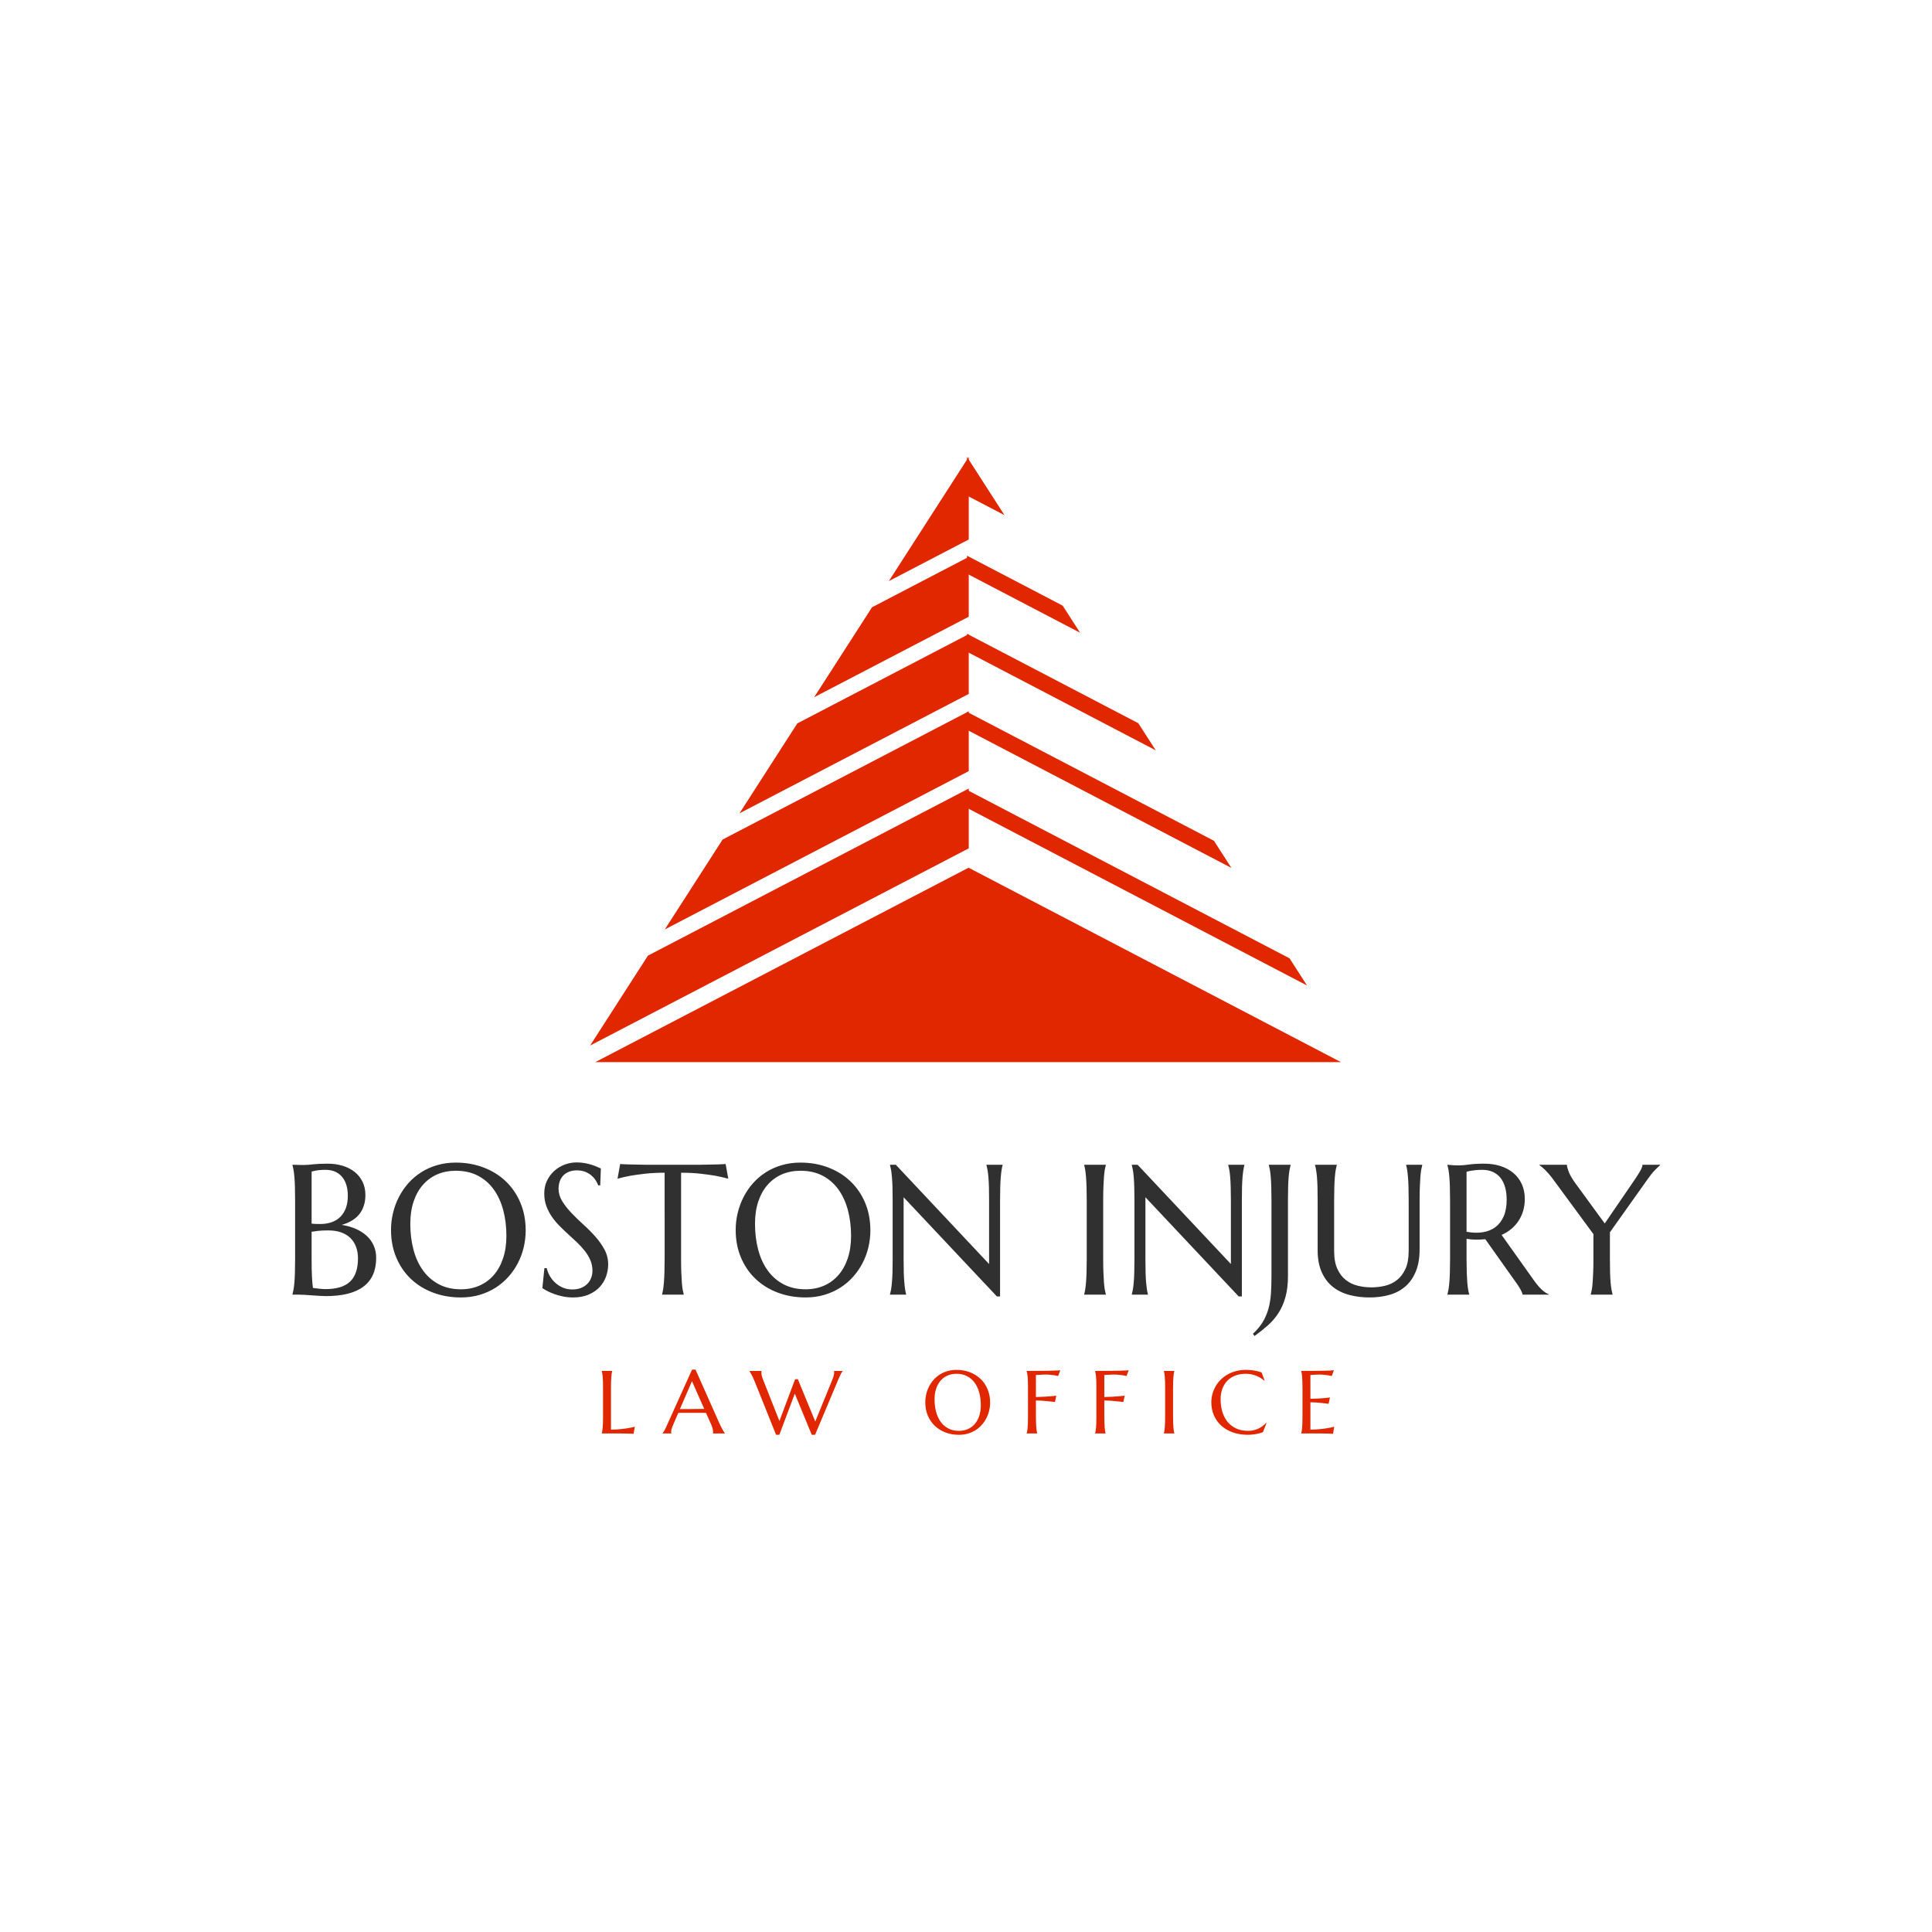
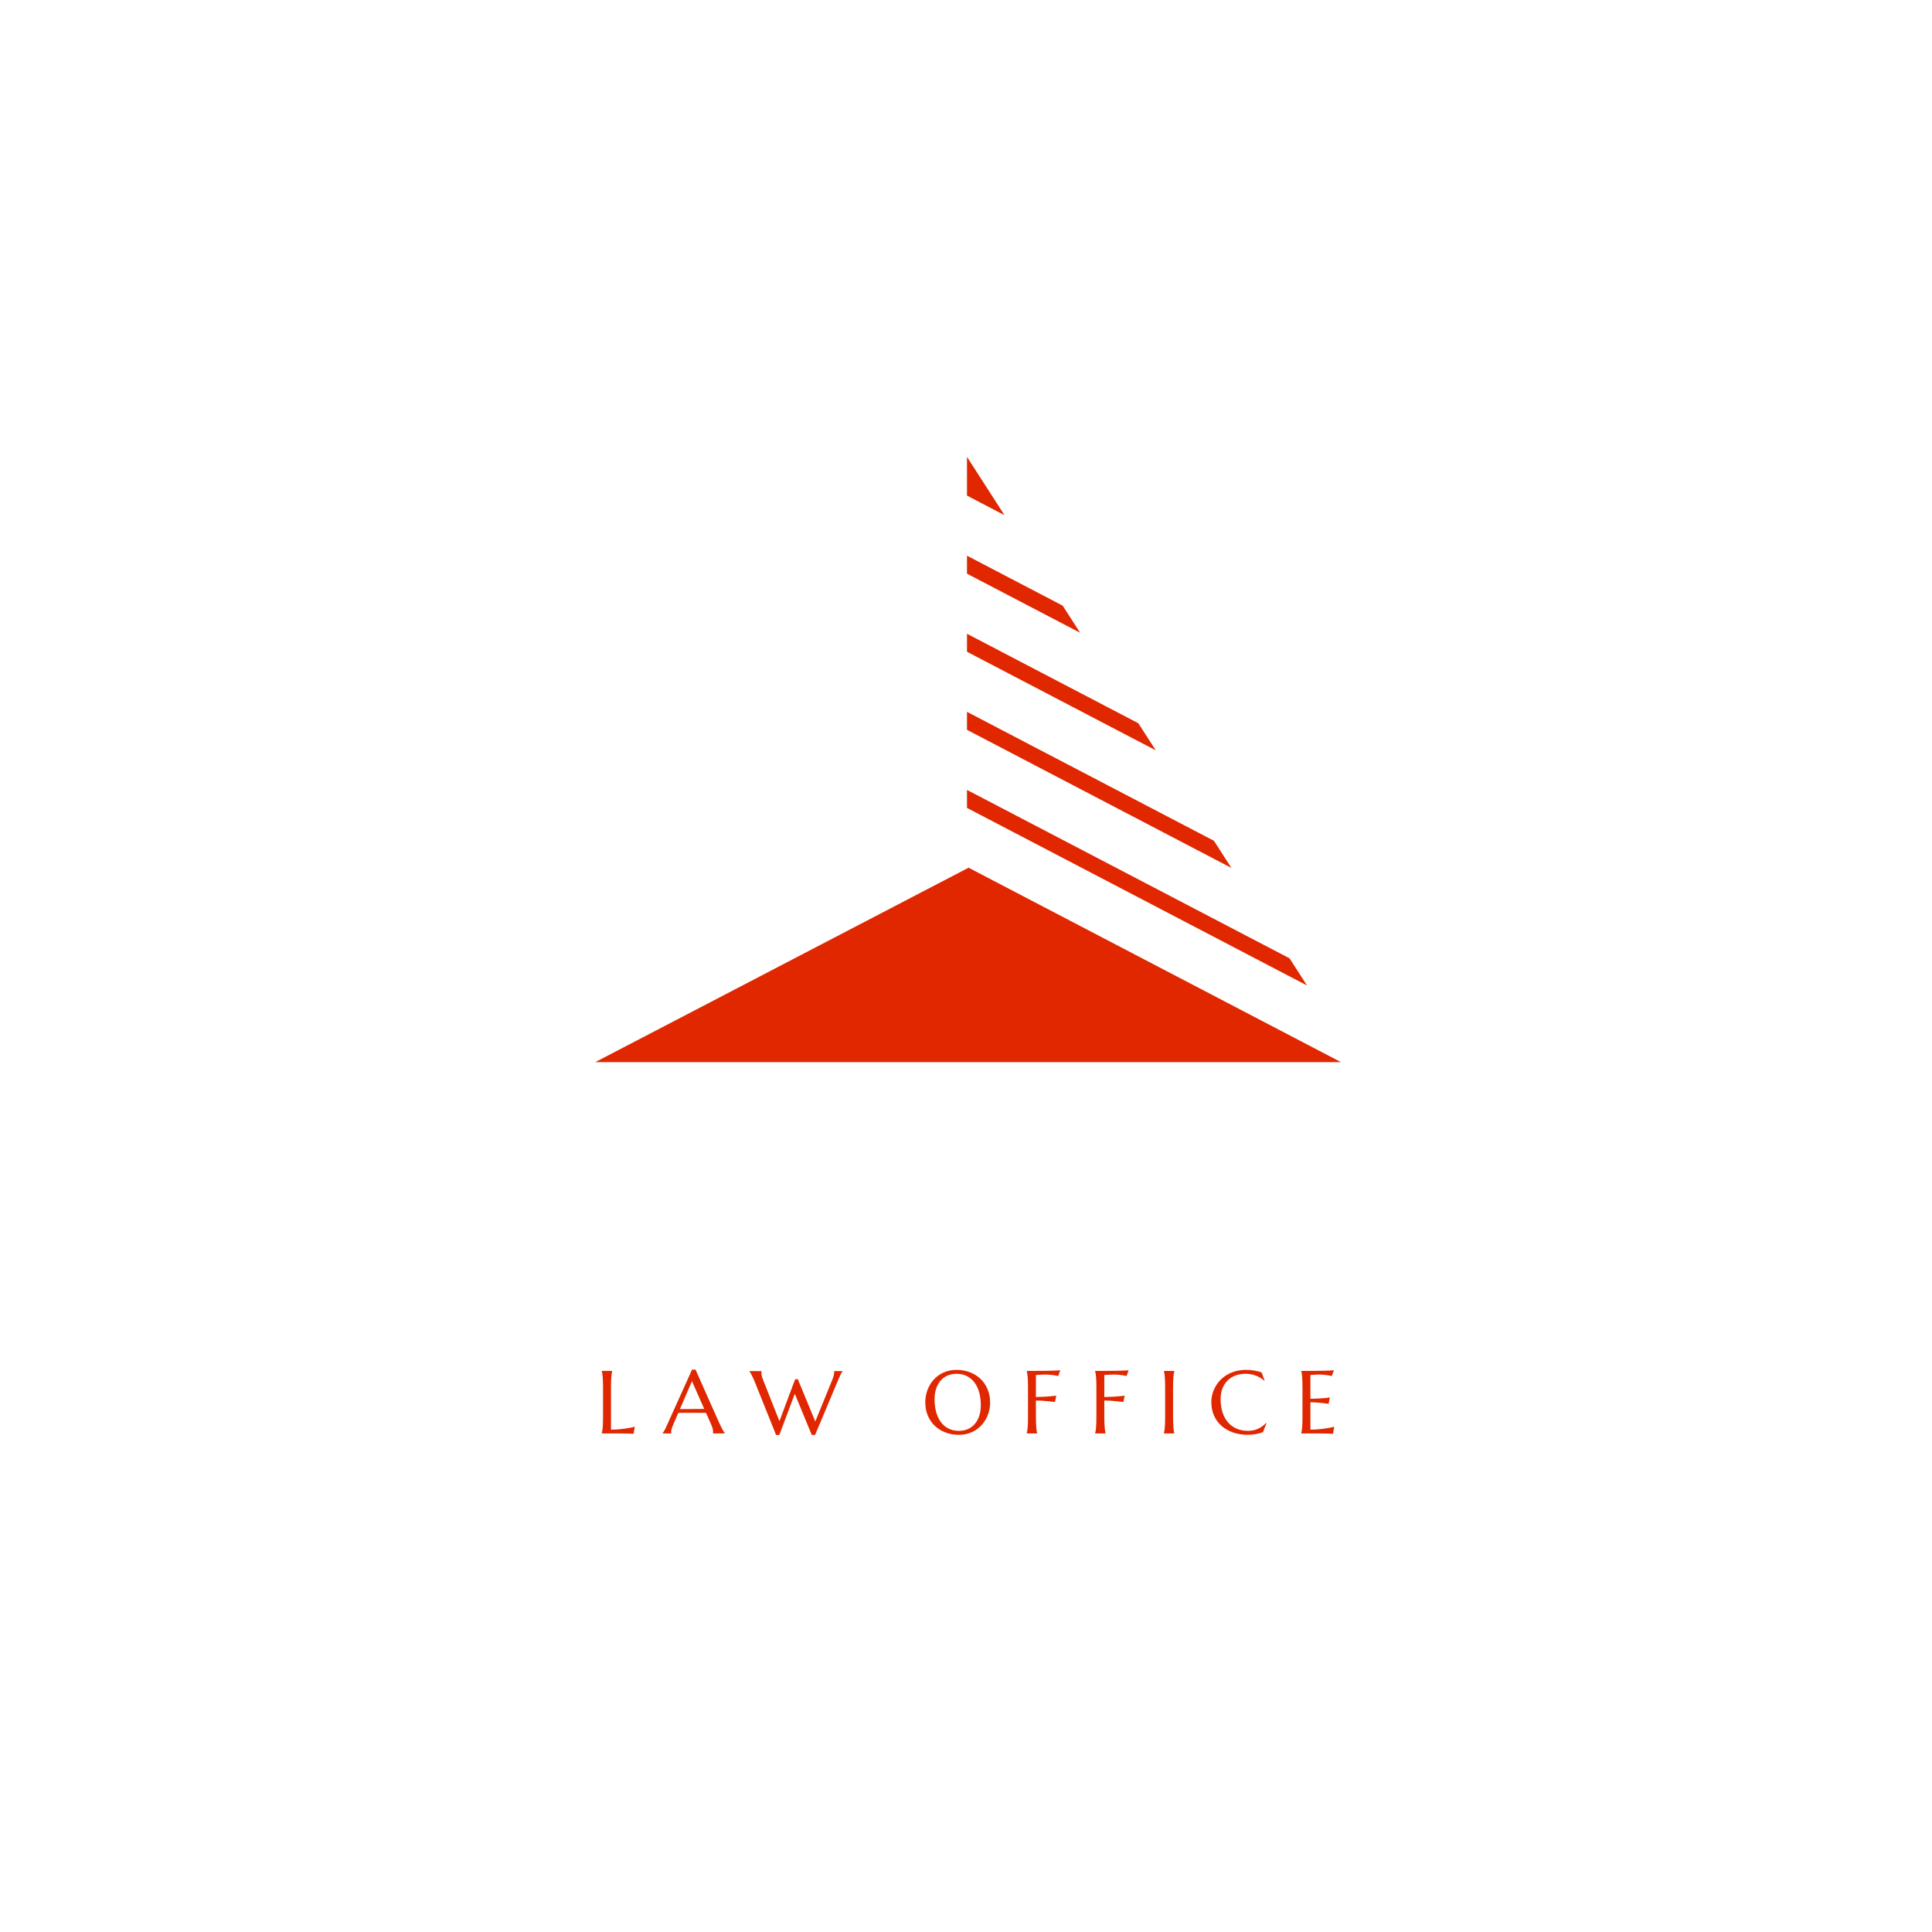
<svg xmlns="http://www.w3.org/2000/svg" data-bbox="75.695 118.237 353.95 253.088" viewBox="0 0 500 500" height="500" width="500" data-type="color">
  <g>
-     <path fill="#e02700" d="M158.123 359.215v10.77q1.33 0 2.44-.12 1.12-.11 1.96-.26.97-.15 1.77-.37l-.33 1.83q-.13-.01-.41-.02l-.6-.02q-.33-.02-.7-.02-.37-.01-.69-.01-.33-.01-.58-.01-.26-.01-.37-.01h-4.88v-.05q.07-.23.13-.58.07-.35.11-.87.05-.52.07-1.24.02-.71.02-1.67v-7.35q0-.96-.02-1.68-.02-.71-.07-1.24-.04-.52-.11-.87-.06-.35-.13-.59v-.04h2.71v.04q-.07.24-.13.59t-.1.87q-.04.53-.07 1.24-.02.72-.02 1.68Zm29.47 11.76h-3.1v-.05q.03-.05.04-.16.01-.12.01-.21 0-.35-.1-.77-.09-.42-.36-1.06l-1.37-3.07q-.63-.02-1.68-.02h-3.99q-.83 0-1.5.02l-1.29 2.98q-.17.42-.36.92-.2.49-.2 1 0 .15.03.25.02.09.04.12v.05h-2.3v-.05q.2-.21.51-.76.3-.54.66-1.37l6.47-14.34h.9l6.13 13.79q.21.48.45.94.23.46.43.82.2.36.36.61.16.25.22.31v.05Zm-11.63-6.31h2.56l1.35-.02q.66 0 1.27-.01.61 0 1.11-.01l-3.17-7.17-3.12 7.21Zm29.8-7.7.71-.04 4.52 10.96 4.39-10.76q.26-.66.38-1.13.12-.46.12-.79 0-.1-.01-.2-.01-.11-.03-.17v-.04h2.23v.04q-.22.25-.49.79-.26.54-.61 1.34l-6.03 14.36h-.86l-4.39-10.65-4 10.65h-.85l-5.53-13.8q-.2-.49-.41-.94-.21-.45-.4-.81-.18-.36-.34-.61-.15-.25-.22-.33v-.04h3.13v.04q-.02.13-.02.19v.16q0 .39.08.81.09.43.34 1.04l4.24 10.72 4.05-10.79Zm41.77-2.44q1.88 0 3.48.61 1.59.62 2.76 1.73 1.16 1.11 1.81 2.67.66 1.55.66 3.44 0 1.07-.25 2.11-.25 1.04-.73 1.96-.48.93-1.18 1.71-.7.79-1.59 1.36-.9.57-1.98.89-1.09.32-2.34.32-1.89 0-3.48-.6-1.6-.61-2.76-1.71-1.16-1.11-1.82-2.66-.65-1.55-.65-3.45 0-1.07.25-2.11.24-1.04.72-1.97.48-.94 1.18-1.73.69-.78 1.59-1.36.9-.57 1.98-.89 1.09-.32 2.35-.32Zm.64 15.78q1.25 0 2.29-.45t1.79-1.31q.75-.85 1.17-2.09.41-1.24.41-2.8 0-1.74-.4-3.23-.4-1.48-1.19-2.57-.79-1.09-1.97-1.7-1.18-.62-2.74-.62-1.26 0-2.29.45-1.04.44-1.79 1.29-.75.85-1.17 2.08-.42 1.23-.42 2.79 0 1.73.4 3.23.39 1.49 1.18 2.59.79 1.09 1.98 1.72 1.18.62 2.75.62Zm19.92-7.86v4.12q0 .96.03 1.67.03.72.07 1.24.04.52.1.87.06.35.13.58v.05h-2.71v-.05q.07-.23.13-.58t.11-.87q.04-.52.07-1.24.02-.71.02-1.67v-7.35q0-.96-.02-1.68-.03-.71-.07-1.24-.05-.52-.11-.87t-.13-.59v-.04q.94 0 1.9-.01.96 0 1.86-.01l1.72-.02q.81-.02 1.46-.04.66-.01 1.11-.04.45-.03.64-.06l-.55 1.5q-.37-.1-.87-.18-.43-.07-1.04-.13-.62-.07-1.42-.07-.27 0-.68.02l-.8.04q-.45.02-.95.05v5.7q1.17-.02 2.14-.07.97-.06 1.67-.12.81-.06 1.46-.15l-.34 1.63q-.84-.1-1.71-.19-.75-.08-1.6-.14-.86-.06-1.62-.06Zm17.7 0v4.12q0 .96.03 1.67.03.72.07 1.24.04.52.1.87.06.35.13.58v.05h-2.71v-.05q.07-.23.13-.58t.11-.87q.04-.52.07-1.24.02-.71.02-1.67v-7.35q0-.96-.02-1.68-.03-.71-.07-1.24-.05-.52-.11-.87t-.13-.59v-.04q.94 0 1.9-.01.96 0 1.86-.01l1.72-.02q.81-.02 1.46-.04.66-.01 1.11-.04.45-.03.64-.06l-.55 1.5q-.37-.1-.87-.18-.43-.07-1.04-.13-.62-.07-1.42-.07-.27 0-.68.02l-.8.04q-.45.02-.95.05v5.7q1.17-.02 2.14-.07.97-.06 1.67-.12.81-.06 1.46-.15l-.33 1.63q-.85-.1-1.72-.19-.75-.08-1.6-.14-.86-.06-1.62-.06Zm15.42 8.53v-.05q.07-.23.13-.58.05-.35.1-.87.04-.52.07-1.24.02-.71.02-1.67v-7.35q0-.96-.02-1.68-.03-.71-.07-1.24-.05-.52-.1-.87-.06-.35-.13-.59v-.04h2.7v.04q-.07.24-.13.59t-.1.87q-.04.53-.07 1.24-.03.72-.03 1.68v7.35q0 .96.03 1.67.03.72.07 1.24.04.52.1.87.06.35.13.58v.05h-2.7Zm25.29-15.79.77 2.09-.11.04q-.88-.81-2.11-1.29-1.24-.49-2.72-.49-1.42 0-2.6.45-1.19.44-2.04 1.29-.85.85-1.33 2.08-.47 1.23-.47 2.79 0 1.73.45 3.23.45 1.49 1.34 2.59.9 1.09 2.23 1.72 1.34.62 3.12.62.65 0 1.29-.13.64-.14 1.24-.4.59-.27 1.11-.65.53-.37.96-.86l.12.08-.9 2.3q-.85.33-1.87.5-1.02.18-2.06.18-2.09 0-3.82-.6-1.73-.61-2.98-1.71-1.25-1.11-1.94-2.66t-.69-3.45q0-1.07.27-2.11.28-1.04.81-1.97.53-.94 1.31-1.73.78-.78 1.78-1.36.99-.57 2.2-.89 1.2-.32 2.6-.32 2.18 0 4.04.66Zm10.25-.39q1.41 0 2.8-.01 1.4-.02 2.56-.03 1.16-.02 1.99-.05.82-.04 1.11-.09l-.55 1.5q-.37-.1-.87-.18-.43-.07-1.04-.13-.62-.07-1.42-.07-.27 0-.65.02t-.72.04q-.41.02-.83.05v6.16q1.16-.01 2.1-.07.94-.06 1.59-.11.77-.07 1.36-.16l-.35 1.64q-.78-.11-1.6-.2-.7-.08-1.52-.14-.82-.06-1.58-.06v7.08q1.33 0 2.45-.12 1.12-.11 1.95-.26.97-.15 1.77-.37l-.32 1.83q-.14-.01-.41-.02l-.6-.02q-.34-.02-.7-.02-.37-.01-.7-.01-.32-.01-.58-.01-.25-.01-.36-.01h-4.88v-.05q.07-.23.13-.58t.11-.87q.04-.52.06-1.24.03-.71.03-1.67v-7.35q0-.96-.03-1.68-.02-.71-.06-1.24-.05-.52-.11-.87t-.13-.59v-.04Z" data-color="1" />
-     <path fill="#303030" d="M76.375 325.89v-15.26q0-1.99-.05-3.48-.04-1.49-.14-2.58-.09-1.09-.22-1.82-.13-.72-.27-1.22v-.09q.47.02.99.02.44.03.99.03h1.14q.84 0 2.28-.17 1.45-.16 3.72-.16 2.11 0 3.89.55 1.78.55 3.08 1.58t2.04 2.55q.74 1.51.74 3.43 0 1.62-.45 2.89-.44 1.28-1.25 2.23t-1.95 1.59q-1.13.65-2.49 1.02 1.99.31 3.63 1.02 1.64.72 2.83 1.8 1.18 1.07 1.82 2.52.65 1.44.65 3.19 0 4.95-3.26 7.42-3.26 2.48-9.75 2.48-.7 0-1.64-.06t-1.91-.13-1.91-.13q-.94-.06-1.64-.06h-1.55v-.09q.14-.5.27-1.22.13-.73.22-1.81.1-1.08.14-2.56.05-1.49.05-3.48Zm8.6-7.46q-1.59 0-2.67.12-1.08.12-1.66.23v7.11q0 2.74.09 4.52.09 1.78.26 2.91.89.11 1.78.21.89.09 1.43.09 4.38 0 6.41-1.96 2.03-1.95 2.03-6.01 0-1.59-.48-2.92-.48-1.32-1.43-2.28-.95-.96-2.39-1.49-1.45-.53-3.37-.53Zm-4.33-15.21v13.45q.65.08 1.17.09.51.01 1.1.01 1.59 0 2.91-.46 1.31-.46 2.23-1.37.93-.91 1.45-2.28.51-1.38.51-3.2 0-1.53-.37-2.77-.38-1.24-1.12-2.12-.73-.88-1.81-1.35-1.08-.47-2.46-.47-.89 0-1.56.07t-1.14.17q-.54.09-.91.23Zm37.31-2.34q3.91 0 7.23 1.28 3.32 1.27 5.73 3.58 2.41 2.31 3.77 5.54 1.36 3.24 1.36 7.15 0 2.23-.51 4.39-.52 2.15-1.51 4.07-1 1.93-2.45 3.55-1.46 1.63-3.32 2.82-1.86 1.18-4.11 1.85-2.25.67-4.85.67-3.92 0-7.24-1.26-3.31-1.25-5.73-3.55-2.41-2.3-3.77-5.52-1.36-3.22-1.36-7.16 0-2.22.52-4.38.51-2.16 1.51-4.1 1-1.95 2.44-3.58 1.44-1.63 3.3-2.82 1.86-1.2 4.13-1.86 2.26-.67 4.86-.67Zm1.34 32.79q2.6 0 4.75-.94 2.16-.94 3.72-2.72 1.56-1.78 2.42-4.35.87-2.56.87-5.82 0-3.61-.83-6.69-.83-3.08-2.47-5.35-1.64-2.26-4.09-3.54-2.45-1.27-5.71-1.27-2.6 0-4.76.92-2.15.93-3.71 2.69-1.56 1.75-2.43 4.31-.87 2.55-.87 5.81 0 3.59.82 6.69.82 3.11 2.47 5.38 1.64 2.28 4.1 3.58 2.46 1.3 5.72 1.3Zm36.21-31.27-.17 4.38h-.51q-.19-.53-.6-1.21-.41-.68-1.08-1.28-.67-.6-1.62-1-.95-.4-2.23-.4-1.15 0-2.04.36-.89.35-1.49.98t-.9 1.5q-.31.87-.31 1.92 0 1.69.95 3.22.95 1.54 2.38 3.04t3.09 3q1.67 1.5 3.1 3.12 1.43 1.61 2.38 3.38.94 1.77.94 3.81 0 1.53-.52 3.06-.53 1.54-1.63 2.75-1.1 1.22-2.84 1.98-1.73.77-4.12.77-1.34 0-2.55-.25-1.2-.25-2.22-.61-1.02-.36-1.83-.78-.81-.43-1.32-.78l.53-5.18h.59q.26 1.1.84 2.1.59 1 1.45 1.76.85.76 1.95 1.22 1.1.45 2.42.45 1.19 0 2.14-.36.95-.36 1.63-1.01.68-.64 1.04-1.53.37-.89.37-1.95 0-1.47-.54-2.73-.54-1.25-1.42-2.38-.88-1.12-1.99-2.18-1.12-1.05-2.29-2.12-1.17-1.06-2.28-2.19-1.12-1.12-2-2.4-.87-1.28-1.41-2.74-.54-1.47-.54-3.23 0-1.85.71-3.34.72-1.48 1.9-2.54 1.18-1.05 2.68-1.62 1.5-.56 3.1-.56 1.17 0 2.15.19.99.19 1.77.44.79.26 1.38.52.58.26.96.42Zm16.5 23.49V303.5q-2.77 0-5 .25-2.22.25-3.84.53-1.87.35-3.35.77l.68-3.8q.28.03.84.05.56.02 1.26.05.69.02 1.45.03.76.01 1.44.03.68.01 1.21.02.53.01.76.01h13.38q.24 0 .76-.01.53-.01 1.21-.02.68-.02 1.44-.03.76-.01 1.46-.03.69-.03 1.25-.05.56-.02.84-.05l.68 3.8q-1.5-.42-3.37-.77-1.62-.28-3.85-.53-2.22-.25-4.99-.25v22.39q0 1.99.06 3.48.06 1.48.14 2.56.08 1.08.21 1.81.13.72.27 1.22v.09h-5.6v-.09q.14-.5.26-1.22.12-.73.21-1.81t.14-2.56q.05-1.49.05-3.48Zm35.15-25.01q3.92 0 7.23 1.28 3.32 1.27 5.73 3.58 2.42 2.31 3.78 5.54 1.36 3.24 1.36 7.15 0 2.23-.52 4.39-.51 2.15-1.51 4.07-1 1.93-2.45 3.55-1.45 1.63-3.32 2.82-1.86 1.18-4.11 1.85-2.25.67-4.85.67-3.92 0-7.23-1.26-3.32-1.25-5.73-3.55-2.42-2.3-3.78-5.52-1.36-3.22-1.36-7.16 0-2.22.52-4.38.52-2.16 1.51-4.1 1-1.95 2.44-3.58 1.44-1.63 3.3-2.82 1.87-1.2 4.13-1.86 2.26-.67 4.86-.67Zm1.34 32.79q2.6 0 4.76-.94 2.15-.94 3.71-2.72 1.56-1.78 2.43-4.35.86-2.56.86-5.82 0-3.61-.83-6.69-.83-3.08-2.47-5.35-1.64-2.26-4.09-3.54-2.45-1.27-5.71-1.27-2.6 0-4.76.92-2.15.93-3.71 2.69-1.56 1.75-2.43 4.31-.86 2.55-.86 5.81 0 3.59.82 6.69.82 3.11 2.46 5.38 1.64 2.28 4.1 3.58 2.46 1.3 5.72 1.3Zm21.84-32.23h1.5l24.14 25.69v-16.5q0-1.99-.04-3.48-.05-1.49-.14-2.58-.1-1.09-.23-1.82-.13-.72-.27-1.22v-.09h4.18v.09q-.15.5-.26 1.22-.12.73-.21 1.82-.1 1.09-.14 2.58-.05 1.49-.05 3.48v24.89h-.82l-24.14-25.67v16.04q0 1.99.04 3.48.05 1.48.15 2.56.09 1.08.21 1.81.11.72.25 1.22v.09h-4.17v-.09q.14-.5.27-1.22.13-.73.22-1.81.1-1.08.15-2.56.04-1.49.04-3.48v-15.26q0-1.99-.04-3.48-.05-1.49-.15-2.58-.09-1.09-.22-1.82-.13-.72-.27-1.22v-.09Zm50.25 33.61v-.09q.14-.5.26-1.22.12-.73.21-1.81t.14-2.56q.05-1.49.05-3.48v-15.26q0-1.99-.05-3.48t-.14-2.58q-.09-1.09-.21-1.82-.12-.72-.26-1.22v-.09h5.6v.09q-.14.5-.27 1.22-.12.73-.21 1.82-.08 1.09-.14 2.58-.06 1.49-.06 3.48v15.26q0 1.99.06 3.48.06 1.48.14 2.56.09 1.08.21 1.81.13.72.27 1.22v.09h-5.6Zm12.33-33.61h1.5l24.14 25.69v-16.5q0-1.99-.05-3.48-.04-1.49-.14-2.58-.09-1.09-.22-1.82-.13-.72-.27-1.22v-.09h4.17v.09q-.14.5-.25 1.22-.12.73-.22 1.82-.09 1.09-.14 2.58-.04 1.49-.04 3.48v24.89h-.82l-24.14-25.67v16.04q0 1.99.04 3.48.05 1.48.14 2.56.1 1.08.21 1.81.12.72.26 1.22v.09h-4.17v-.09q.14-.5.27-1.22.13-.73.22-1.81.1-1.08.14-2.56.05-1.49.05-3.48v-15.26q0-1.99-.05-3.48-.04-1.49-.14-2.58-.09-1.09-.22-1.82-.13-.72-.27-1.22v-.09Zm40.41 9.19v19.57q0 3.16-.65 5.48-.64 2.32-1.8 4.12-1.16 1.79-2.74 3.2-1.59 1.4-3.46 2.76l-.42-.58q1.61-1.48 2.56-3.08.95-1.59 1.46-3.41.5-1.81.64-3.91t.14-4.58v-19.57q0-1.99-.05-3.48-.04-1.49-.14-2.58-.09-1.09-.22-1.82-.13-.72-.27-1.22v-.09h5.63v.09q-.14.5-.27 1.22-.13.73-.23 1.82-.09 1.09-.14 2.58-.04 1.49-.04 3.48Zm31.24 13.15v-13.15q0-1.99-.05-3.48-.04-1.49-.14-2.58-.09-1.09-.21-1.82-.12-.72-.26-1.22v-.09h4.17v.09q-.14.5-.27 1.22-.12.73-.21 1.82-.08 1.09-.14 2.58-.06 1.49-.06 3.48v12.65q0 3.36-.96 5.72-.96 2.37-2.67 3.88-1.71 1.51-4.1 2.21-2.39.69-5.23.69-2.83 0-5.28-.66t-4.27-2.12q-1.81-1.47-2.84-3.8-1.04-2.33-1.04-5.68v-12.89q0-1.99-.04-3.48-.05-1.49-.14-2.58-.1-1.09-.23-1.82-.12-.72-.27-1.22v-.09h5.63v.09q-.14.5-.27 1.22-.13.73-.22 1.82-.1 1.09-.14 2.58-.05 1.49-.05 3.48v13.15q0 2.79.83 4.6.83 1.82 2.19 2.88 1.36 1.07 3.1 1.49 1.73.42 3.54.42 1.8 0 3.54-.42 1.73-.42 3.08-1.49 1.34-1.06 2.18-2.88.83-1.81.83-4.6Zm14.98-3.17v5.28q0 1.99.05 3.48.06 1.48.14 2.56.09 1.08.22 1.81.12.72.27 1.22v.09h-5.63v-.09q.14-.5.27-1.22.13-.73.22-1.81.1-1.08.14-2.56.05-1.49.05-3.48v-15.26q0-1.99-.05-3.48-.04-1.49-.14-2.58-.09-1.09-.22-1.82-.13-.72-.27-1.22v-.09q.47.05.98.09.45.05 1 .06.55.01 1.14.01.91 0 2.47-.22t3.97-.22q2.25 0 4.16.61 1.91.61 3.32 1.78t2.19 2.87q.79 1.7.79 3.86 0 1.68-.44 3.13-.43 1.44-1.22 2.61-.78 1.17-1.88 2.07-1.1.91-2.46 1.51l8.22 11.56q.61.87 1.14 1.5.53.63 1.01 1.08.48.44.92.74.45.29.92.48v.09h-6.78q-.07-.45-.45-1.18-.39-.74-.91-1.47l-8.29-11.69q-1.15.11-2.37.11-1.22 0-2.48-.21Zm0-17.34v15.51q2.29.43 4.2.12 1.91-.3 3.28-1.33 1.37-1.04 2.14-2.81.76-1.76.76-4.3 0-1.75-.4-3.18-.4-1.43-1.18-2.43-.79-1-1.98-1.55-1.2-.55-2.79-.55-1.01 0-1.76.09-.75.08-1.27.17-.61.12-1 .26Zm46.85 1.92-9.75 13.73v6.97q0 1.99.04 3.48.05 1.48.14 2.56.1 1.08.23 1.81.13.72.27 1.22v.09h-5.63v-.09q.14-.5.27-1.22.13-.73.21-1.81.08-1.08.14-2.56.06-1.49.06-3.48v-6.5l-10.48-14.25q-.53-.72-1.06-1.33-.53-.61-1-1.07-.47-.46-.84-.76-.38-.31-.59-.45v-.09h7.1q0 .54.46 1.77t1.65 2.89l7.69 10.53 7.52-10.99q.4-.59.8-1.2t.73-1.17q.33-.56.53-1.03.19-.47.19-.8h4.57v.09q-.51.45-1.38 1.33-.87.88-1.87 2.33Z" data-color="2" />
+     <path fill="#e02700" d="M158.123 359.215v10.77q1.33 0 2.44-.12 1.12-.11 1.96-.26.97-.15 1.77-.37l-.33 1.83q-.13-.01-.41-.02l-.6-.02q-.33-.02-.7-.02-.37-.01-.69-.01-.33-.01-.58-.01-.26-.01-.37-.01h-4.88v-.05q.07-.23.13-.58.07-.35.11-.87.05-.52.07-1.24.02-.71.02-1.67v-7.35q0-.96-.02-1.68-.02-.71-.07-1.24-.04-.52-.11-.87-.06-.35-.13-.59v-.04h2.71v.04q-.07.24-.13.59t-.1.87q-.04.53-.07 1.24-.02.72-.02 1.68Zm29.47 11.76h-3.1v-.05q.03-.05.04-.16.01-.12.01-.21 0-.35-.1-.77-.09-.42-.36-1.06l-1.37-3.07q-.63-.02-1.68-.02h-3.99q-.83 0-1.5.02l-1.29 2.98q-.17.42-.36.92-.2.49-.2 1 0 .15.03.25.02.09.04.12v.05h-2.3v-.05q.2-.21.51-.76.3-.54.66-1.37l6.47-14.34h.9l6.13 13.79q.21.48.45.94.23.46.43.82.2.36.36.61.16.25.22.31v.05Zm-11.63-6.31h2.56l1.35-.02q.66 0 1.27-.01.61 0 1.11-.01l-3.17-7.17-3.12 7.21Zm29.8-7.7.71-.04 4.52 10.96 4.39-10.76q.26-.66.38-1.13.12-.46.12-.79 0-.1-.01-.2-.01-.11-.03-.17h2.23v.04q-.22.25-.49.79-.26.54-.61 1.34l-6.03 14.36h-.86l-4.39-10.65-4 10.65h-.85l-5.53-13.8q-.2-.49-.41-.94-.21-.45-.4-.81-.18-.36-.34-.61-.15-.25-.22-.33v-.04h3.13v.04q-.02.13-.02.19v.16q0 .39.08.81.09.43.34 1.04l4.24 10.72 4.05-10.79Zm41.77-2.44q1.88 0 3.48.61 1.59.62 2.76 1.73 1.16 1.11 1.81 2.67.66 1.55.66 3.44 0 1.07-.25 2.11-.25 1.04-.73 1.96-.48.93-1.18 1.71-.7.79-1.59 1.36-.9.57-1.98.89-1.09.32-2.34.32-1.89 0-3.48-.6-1.6-.61-2.76-1.71-1.16-1.11-1.82-2.66-.65-1.55-.65-3.45 0-1.07.25-2.11.24-1.04.72-1.97.48-.94 1.18-1.73.69-.78 1.59-1.36.9-.57 1.98-.89 1.09-.32 2.35-.32Zm.64 15.78q1.25 0 2.29-.45t1.79-1.31q.75-.85 1.17-2.09.41-1.24.41-2.8 0-1.74-.4-3.23-.4-1.48-1.19-2.57-.79-1.09-1.97-1.7-1.18-.62-2.74-.62-1.26 0-2.29.45-1.04.44-1.79 1.29-.75.85-1.17 2.08-.42 1.23-.42 2.79 0 1.73.4 3.23.39 1.49 1.18 2.59.79 1.09 1.98 1.72 1.18.62 2.75.62Zm19.92-7.86v4.12q0 .96.03 1.67.03.72.07 1.24.04.52.1.87.06.35.13.58v.05h-2.71v-.05q.07-.23.13-.58t.11-.87q.04-.52.07-1.24.02-.71.02-1.67v-7.35q0-.96-.02-1.68-.03-.71-.07-1.24-.05-.52-.11-.87t-.13-.59v-.04q.94 0 1.9-.01.96 0 1.86-.01l1.72-.02q.81-.02 1.46-.04.66-.01 1.11-.04.45-.03.64-.06l-.55 1.5q-.37-.1-.87-.18-.43-.07-1.04-.13-.62-.07-1.42-.07-.27 0-.68.02l-.8.04q-.45.02-.95.05v5.7q1.17-.02 2.14-.07.97-.06 1.67-.12.81-.06 1.46-.15l-.34 1.63q-.84-.1-1.71-.19-.75-.08-1.6-.14-.86-.06-1.62-.06Zm17.7 0v4.12q0 .96.03 1.67.03.72.07 1.24.04.52.1.87.06.35.13.58v.05h-2.71v-.05q.07-.23.13-.58t.11-.87q.04-.52.07-1.24.02-.71.02-1.67v-7.35q0-.96-.02-1.68-.03-.71-.07-1.24-.05-.52-.11-.87t-.13-.59v-.04q.94 0 1.9-.01.96 0 1.86-.01l1.72-.02q.81-.02 1.46-.04.66-.01 1.11-.04.45-.03.64-.06l-.55 1.5q-.37-.1-.87-.18-.43-.07-1.04-.13-.62-.07-1.42-.07-.27 0-.68.02l-.8.04q-.45.02-.95.05v5.7q1.17-.02 2.14-.07.97-.06 1.67-.12.81-.06 1.46-.15l-.33 1.63q-.85-.1-1.72-.19-.75-.08-1.6-.14-.86-.06-1.62-.06Zm15.42 8.53v-.05q.07-.23.13-.58.05-.35.1-.87.04-.52.07-1.24.02-.71.02-1.67v-7.35q0-.96-.02-1.68-.03-.71-.07-1.24-.05-.52-.1-.87-.06-.35-.13-.59v-.04h2.7v.04q-.07.24-.13.59t-.1.87q-.04.53-.07 1.24-.03.72-.03 1.68v7.35q0 .96.03 1.67.03.72.07 1.24.04.52.1.87.06.35.13.58v.05h-2.7Zm25.29-15.79.77 2.09-.11.04q-.88-.81-2.11-1.29-1.24-.49-2.72-.49-1.42 0-2.6.45-1.19.44-2.04 1.29-.85.85-1.33 2.08-.47 1.23-.47 2.79 0 1.73.45 3.23.45 1.49 1.34 2.59.9 1.09 2.23 1.72 1.34.62 3.12.62.65 0 1.29-.13.64-.14 1.24-.4.59-.27 1.11-.65.53-.37.96-.86l.12.08-.9 2.3q-.85.33-1.87.5-1.02.18-2.06.18-2.09 0-3.82-.6-1.73-.61-2.98-1.71-1.25-1.11-1.94-2.66t-.69-3.45q0-1.07.27-2.11.28-1.04.81-1.97.53-.94 1.31-1.73.78-.78 1.78-1.36.99-.57 2.2-.89 1.2-.32 2.6-.32 2.18 0 4.04.66Zm10.25-.39q1.41 0 2.8-.01 1.4-.02 2.56-.03 1.16-.02 1.99-.05.82-.04 1.11-.09l-.55 1.5q-.37-.1-.87-.18-.43-.07-1.04-.13-.62-.07-1.42-.07-.27 0-.65.02t-.72.04q-.41.02-.83.05v6.16q1.16-.01 2.1-.07.94-.06 1.59-.11.77-.07 1.36-.16l-.35 1.64q-.78-.11-1.6-.2-.7-.08-1.52-.14-.82-.06-1.58-.06v7.08q1.33 0 2.45-.12 1.12-.11 1.95-.26.97-.15 1.77-.37l-.32 1.83q-.14-.01-.41-.02l-.6-.02q-.34-.02-.7-.02-.37-.01-.7-.01-.32-.01-.58-.01-.25-.01-.36-.01h-4.88v-.05q.07-.23.13-.58t.11-.87q.04-.52.06-1.24.03-.71.03-1.67v-7.35q0-.96-.03-1.68-.02-.71-.06-1.24-.05-.52-.11-.87t-.13-.59v-.04Z" data-color="1" />
    <path d="m250.256 204.43 83.478 43.584 4.522 7.03-88-45.96v-4.654zm0-15.55 68.427 35.736-4.518-7.023-63.909-33.368v4.654zm0-70.643v10.023l9.708 5.07-9.708-15.093zm0 45.781v4.655l48.854 25.514-4.516-7.018-44.338-23.15zm24.768-7.275-24.768-12.93v4.654l29.28 15.292-4.512-7.016z" fill="#e02700" data-color="1" />
    <path fill="#e02700" d="M250.727 224.592v-.066l-96.68 50.356h193l-96.32-50.29z" data-color="1" />
-     <path d="m167.686 247.316 83.028-43.245v15.48l-98 51.042 14.972-23.277zm83.028-129.079-20.682 32.152 20.682-10.771v-21.381zm-78.67 122.306 78.67-40.976V184.09l-63.698 33.177-14.973 23.277zm34.3-53.327-14.97 23.275 59.34-30.907v-15.478l-44.37 23.11zm44.37-43.093-25.038 13.042-14.973 23.277 40.01-20.841v-15.478z" fill="#e02700" data-color="1" />
  </g>
</svg>